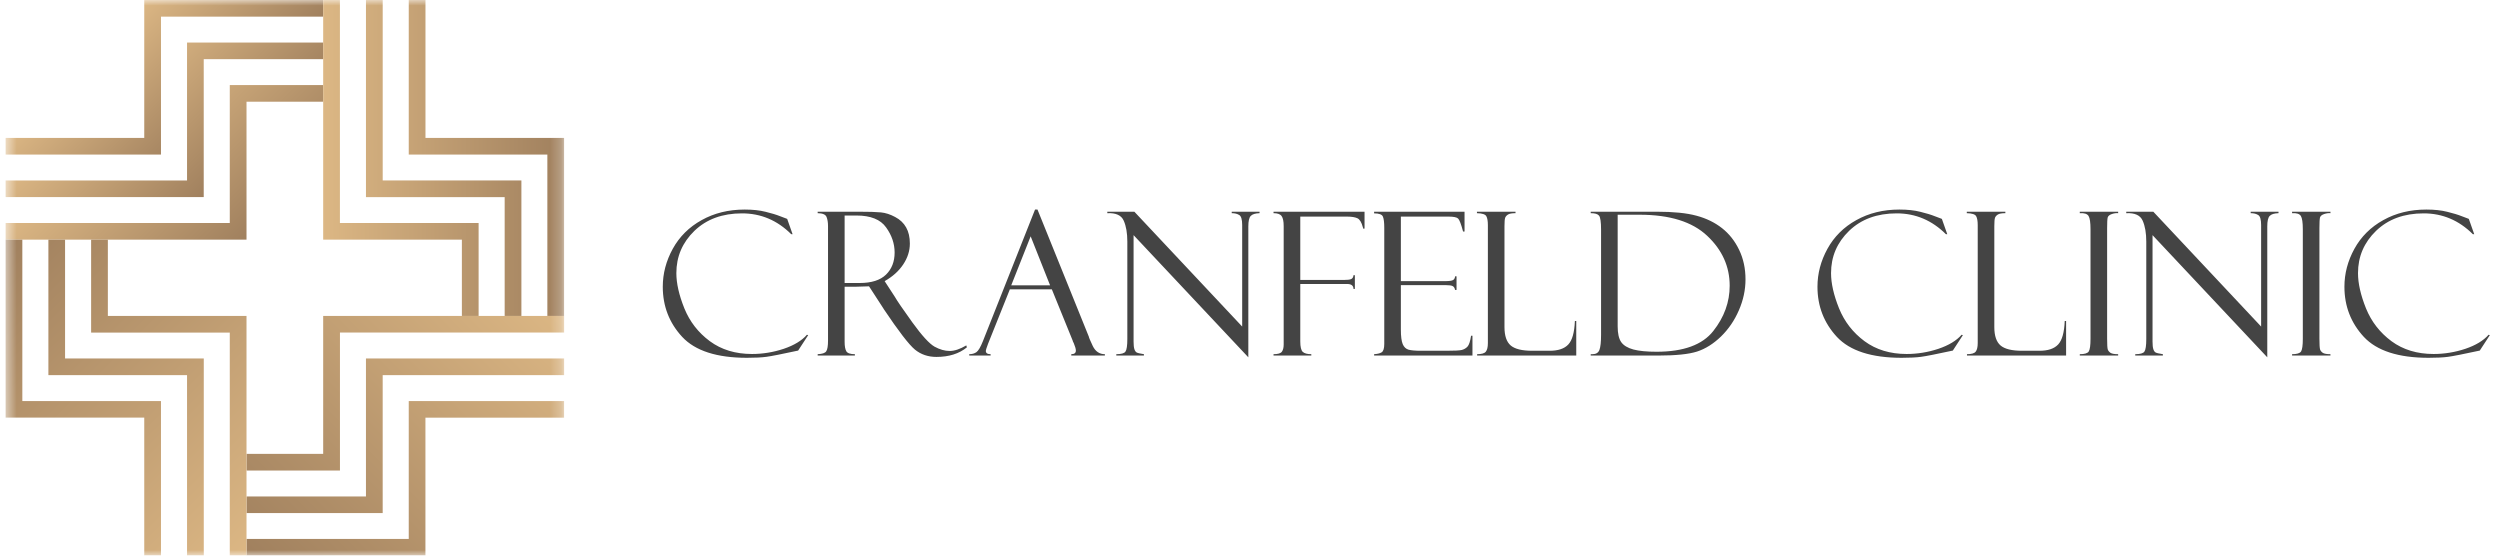
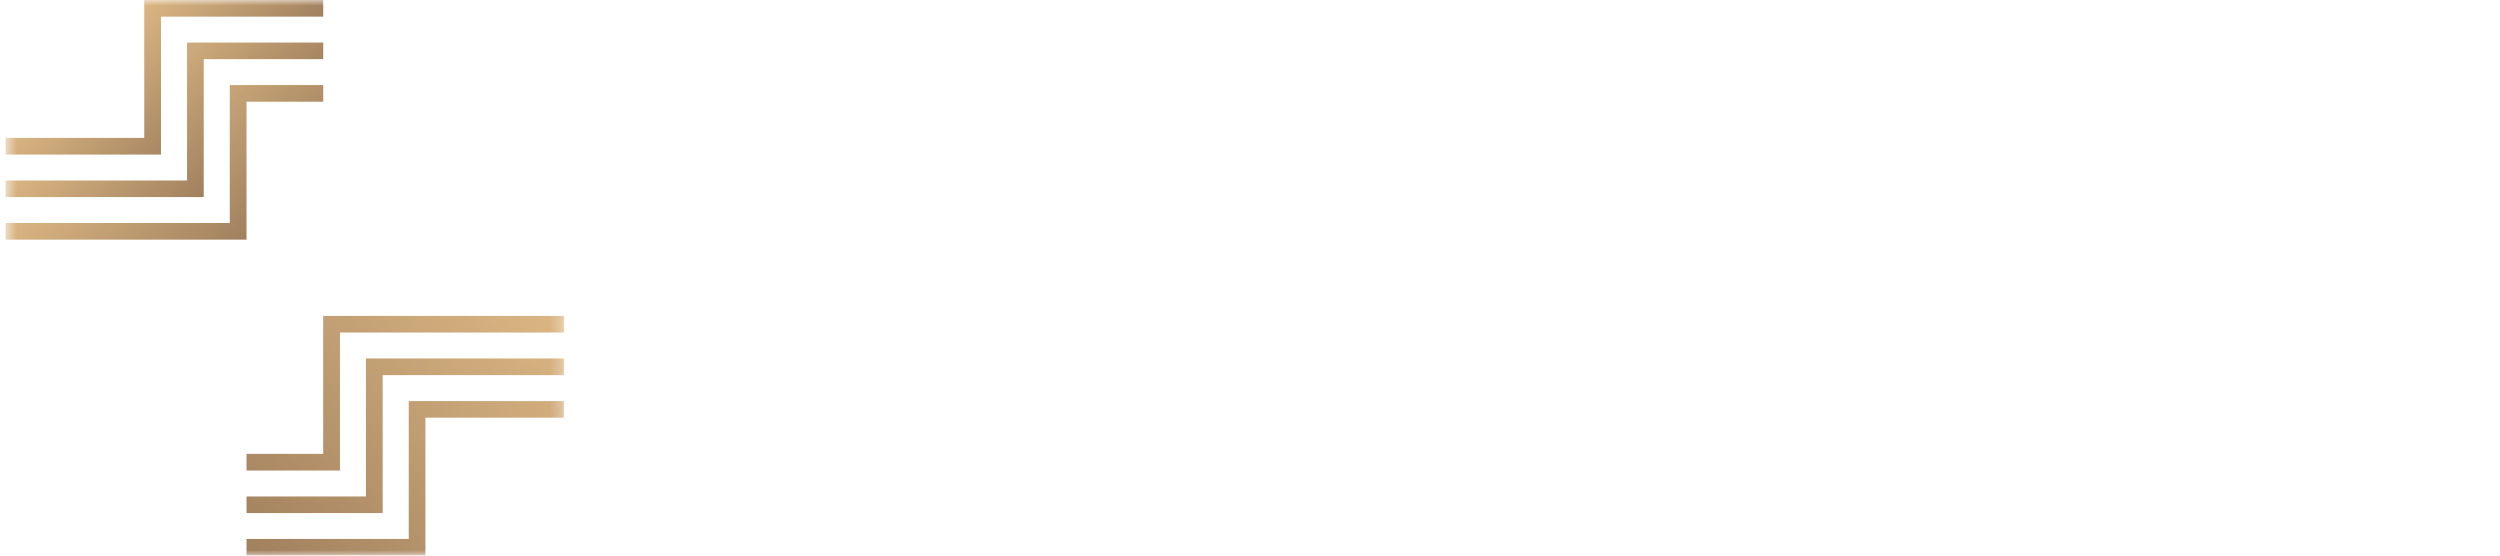
<svg xmlns="http://www.w3.org/2000/svg" width="225" height="50" viewBox="0 0 225 50" fill="none">
  <g clip-path="url(#clip0_909_143)">
    <mask id="mask0_909_143" style="mask-type:luminance" maskUnits="userSpaceOnUse" x="0" y="0" width="51" height="50">
      <path d="M50.768 0H0.504V50H50.768V0Z" fill="#fff" />
    </mask>
    <g mask="url(#mask0_909_143)">
      <path d="M14.489 0H13.537H12.983V12.413H0.504V13.911H12.983H14.489V12.413V1.498H29.09V0H14.489Z" fill="url(#paint0_linear_909_143)" />
      <path d="M17.018 3.83H16.834V16.244H0.504V17.737H16.834H18.335V16.244V5.324H29.09V3.83H18.335H17.018Z" fill="url(#paint1_linear_909_143)" />
      <path d="M20.932 7.656H20.68V20.07H0.504V21.568H20.68H22.186V20.07V9.154H29.09V7.656H22.186H20.932Z" fill="url(#paint2_linear_909_143)" />
-       <path d="M50.768 12.413V12.964V13.911V28.436H49.262V13.911H38.289H36.787V12.413V0H38.293V12.413H50.768ZM34.443 0H32.937V16.244V17.742H34.443H45.42V28.436H46.926V17.738V16.427V16.24H34.443V0ZM30.592 0H29.086V20.07V21.568H30.592H41.569V28.436H43.075V21.568V20.32V20.07H30.592V0Z" fill="url(#paint3_linear_909_143)" />
      <path d="M38.289 36.093H50.768V37.59H38.289V50.004H37.735H36.787H22.186V48.506H36.787V37.586V36.093H38.289ZM32.936 32.262V33.76V44.68H22.186V46.178H32.936H34.254H34.442V33.76H50.772V32.262H34.442H32.936ZM30.592 28.436H29.086V29.934V40.849H22.186V42.347H29.09H30.344H30.596V29.93H50.772V28.432H30.592V28.436Z" fill="url(#paint4_linear_909_143)" />
-       <path d="M12.983 36.093H14.489V37.591V50.004H12.983V37.587H0.504V37.036V36.093V21.568H2.01V36.093H12.983ZM5.856 32.263V21.568H4.355V32.263V33.573V33.761H16.834V50.004H18.34V33.761V32.263H16.834H5.856ZM20.68 28.436H9.707V21.568H8.201V28.436V29.684V29.934H20.68V50.004H22.186V29.934V28.436H20.68Z" fill="url(#paint5_linear_909_143)" />
    </g>
-     <path d="M70.848 19.704L71.331 21.075H71.208C69.954 19.827 68.478 19.203 66.778 19.203C65.015 19.203 63.588 19.727 62.498 20.776C61.414 21.825 60.872 23.094 60.872 24.582C60.872 25.502 61.112 26.56 61.593 27.755C62.079 28.95 62.844 29.935 63.887 30.708C64.93 31.476 66.192 31.859 67.675 31.859C68.647 31.859 69.6 31.704 70.531 31.394C71.469 31.077 72.166 30.655 72.623 30.128L72.737 30.163L71.832 31.552C70.367 31.868 69.415 32.056 68.976 32.114C68.542 32.173 67.959 32.202 67.227 32.202C64.514 32.202 62.571 31.575 61.399 30.321C60.233 29.061 59.65 27.556 59.65 25.804C59.65 24.62 59.949 23.483 60.547 22.394C61.15 21.298 62.018 20.436 63.148 19.81C64.279 19.177 65.571 18.86 67.024 18.86C67.751 18.86 68.378 18.928 68.905 19.062C69.439 19.191 69.881 19.326 70.232 19.467L70.812 19.686C70.83 19.692 70.842 19.698 70.848 19.704ZM73.59 19.186V19.054H77.264C78.195 19.054 78.869 19.074 79.285 19.115C79.701 19.156 80.126 19.294 80.56 19.528C80.999 19.757 81.33 20.07 81.553 20.469C81.775 20.861 81.887 21.345 81.887 21.919C81.887 22.575 81.688 23.202 81.289 23.8C80.897 24.392 80.34 24.893 79.619 25.303L80.533 26.709C80.732 27.061 81.26 27.831 82.115 29.02C82.977 30.21 83.642 30.936 84.11 31.2C84.579 31.458 85.033 31.587 85.473 31.587C85.906 31.587 86.404 31.42 86.967 31.086L87.019 31.262C86.316 31.836 85.402 32.123 84.277 32.123C83.527 32.123 82.883 31.903 82.344 31.464C81.805 31.019 80.867 29.8 79.531 27.808C79.519 27.796 79.514 27.784 79.514 27.773L78.213 25.769L77.061 25.804H76.016V30.761C76.016 31.159 76.068 31.446 76.174 31.622C76.279 31.792 76.534 31.877 76.939 31.877V32H73.59V31.877C74.006 31.859 74.264 31.771 74.363 31.613C74.469 31.455 74.522 31.133 74.522 30.646V20.355C74.522 20.02 74.478 19.745 74.39 19.528C74.302 19.306 74.035 19.191 73.59 19.186ZM76.016 19.396V25.47H77.369C78.436 25.47 79.227 25.218 79.742 24.714C80.258 24.21 80.516 23.548 80.516 22.727C80.516 21.931 80.261 21.178 79.751 20.469C79.247 19.754 78.356 19.396 77.079 19.396H76.016ZM94.666 26.041H90.887L88.927 30.936C88.792 31.288 88.725 31.505 88.725 31.587C88.725 31.78 88.868 31.877 89.155 31.877V32H87.231V31.877C87.488 31.877 87.705 31.815 87.881 31.692C88.057 31.564 88.25 31.235 88.461 30.708L93.154 18.86H93.374L97.997 30.304C97.997 30.362 98.114 30.641 98.349 31.139C98.589 31.631 98.952 31.877 99.439 31.877V32H96.415V31.877C96.69 31.877 96.828 31.769 96.828 31.552C96.828 31.405 96.761 31.171 96.626 30.849C96.603 30.825 96.582 30.787 96.564 30.734C96.553 30.676 96.544 30.646 96.538 30.646L94.666 26.041ZM91.01 25.681H94.508L92.759 21.269L91.01 25.681ZM110.855 19.054H113.36V19.186C112.979 19.197 112.716 19.279 112.569 19.432C112.423 19.578 112.35 19.892 112.35 20.372V32.158L102.022 21.163V30.743C102.022 31.048 102.046 31.273 102.093 31.42C102.14 31.566 102.207 31.666 102.295 31.719C102.383 31.771 102.603 31.824 102.954 31.877V32H100.467V31.877C100.912 31.877 101.188 31.798 101.293 31.64C101.404 31.481 101.46 31.104 101.46 30.506V21.743C101.46 20.976 101.352 20.349 101.135 19.862C100.924 19.376 100.432 19.15 99.658 19.186V19.054H102.093L111.796 29.39V20.249C111.796 19.757 111.708 19.458 111.532 19.352C111.356 19.241 111.131 19.186 110.855 19.186V19.054ZM114.617 19.186V19.054H122.809V20.574H122.677V20.513C122.665 20.501 122.659 20.483 122.659 20.46C122.542 20.015 122.378 19.742 122.167 19.643C121.956 19.543 121.634 19.493 121.2 19.493H117.025V25.197H120.919C121.253 25.197 121.481 25.171 121.604 25.118C121.728 25.065 121.798 24.948 121.815 24.767H121.938V26.006H121.815C121.815 25.707 121.622 25.558 121.235 25.558H117.025V30.726C117.025 31.212 117.099 31.525 117.245 31.666C117.397 31.807 117.655 31.877 118.019 31.877V32H114.617V31.877C115.016 31.877 115.268 31.801 115.373 31.648C115.479 31.496 115.531 31.282 115.531 31.007V20.355C115.531 19.921 115.47 19.619 115.347 19.449C115.224 19.273 114.98 19.186 114.617 19.186ZM123.67 19.203V19.054H131.809V20.838H131.677C131.501 20.176 131.352 19.786 131.229 19.669C131.111 19.552 130.818 19.493 130.35 19.493H126.078V25.303H130.042C130.435 25.303 130.684 25.268 130.789 25.197C130.895 25.121 130.95 25.013 130.956 24.872H131.088V26.094H130.956C130.927 25.924 130.856 25.81 130.745 25.751C130.64 25.692 130.44 25.663 130.147 25.663H126.078V29.662C126.078 30.266 126.134 30.702 126.245 30.972C126.356 31.235 126.532 31.402 126.772 31.473C127.019 31.537 127.388 31.569 127.88 31.569H130.165C130.892 31.569 131.354 31.546 131.554 31.499C131.759 31.446 131.932 31.347 132.072 31.2C132.213 31.048 132.321 30.72 132.397 30.216H132.521V32H123.67V31.877C123.969 31.859 124.194 31.804 124.347 31.71C124.505 31.61 124.584 31.358 124.584 30.954V20.495C124.584 20.02 124.543 19.686 124.461 19.493C124.379 19.3 124.115 19.203 123.67 19.203ZM132.942 32V31.877C133.347 31.877 133.607 31.801 133.725 31.648C133.848 31.496 133.909 31.235 133.909 30.866V20.267C133.909 19.892 133.862 19.622 133.769 19.458C133.675 19.288 133.394 19.197 132.925 19.186V19.054H136.396V19.186C136.074 19.186 135.849 19.227 135.72 19.309C135.591 19.391 135.506 19.487 135.465 19.599C135.424 19.71 135.403 19.962 135.403 20.355V29.442C135.403 30.222 135.591 30.773 135.966 31.095C136.341 31.411 136.982 31.569 137.891 31.569H139.473C140.234 31.569 140.791 31.382 141.143 31.007C141.5 30.632 141.699 29.926 141.74 28.889H141.863V32H132.942ZM143.164 19.186V19.054H149.105C150.617 19.054 151.81 19.174 152.683 19.414C153.562 19.648 154.326 20.02 154.977 20.53C155.627 21.04 156.143 21.693 156.523 22.49C156.904 23.281 157.095 24.166 157.095 25.145C157.095 26.088 156.896 27.017 156.497 27.931C156.104 28.839 155.568 29.624 154.889 30.286C154.209 30.942 153.491 31.394 152.735 31.64C151.985 31.88 150.822 32 149.246 32H143.164V31.877H143.322C143.639 31.877 143.847 31.751 143.946 31.499C144.046 31.241 144.096 30.778 144.096 30.11V20.68C144.096 19.977 144.034 19.552 143.911 19.405C143.794 19.259 143.545 19.186 143.164 19.186ZM147.576 19.326H145.59V29.372C145.59 30.005 145.695 30.477 145.906 30.787C146.123 31.092 146.489 31.314 147.005 31.455C147.521 31.59 148.215 31.657 149.088 31.657C151.514 31.657 153.216 31.036 154.194 29.794C155.179 28.546 155.671 27.186 155.671 25.716C155.671 23.987 154.997 22.49 153.649 21.225C152.308 19.959 150.283 19.326 147.576 19.326ZM174.77 19.704L175.253 21.075H175.13C173.876 19.827 172.399 19.203 170.7 19.203C168.937 19.203 167.51 19.727 166.42 20.776C165.336 21.825 164.794 23.094 164.794 24.582C164.794 25.502 165.034 26.56 165.515 27.755C166.001 28.95 166.766 29.935 167.809 30.708C168.852 31.476 170.114 31.859 171.597 31.859C172.569 31.859 173.521 31.704 174.453 31.394C175.391 31.077 176.088 30.655 176.545 30.128L176.659 30.163L175.754 31.552C174.289 31.868 173.337 32.056 172.897 32.114C172.464 32.173 171.881 32.202 171.148 32.202C168.436 32.202 166.493 31.575 165.321 30.321C164.155 29.061 163.572 27.556 163.572 25.804C163.572 24.62 163.871 23.483 164.469 22.394C165.072 21.298 165.939 20.436 167.07 19.81C168.201 19.177 169.493 18.86 170.946 18.86C171.673 18.86 172.3 18.928 172.827 19.062C173.36 19.191 173.803 19.326 174.154 19.467L174.734 19.686C174.752 19.692 174.764 19.698 174.77 19.704ZM177.028 32V31.877C177.433 31.877 177.693 31.801 177.811 31.648C177.934 31.496 177.995 31.235 177.995 30.866V20.267C177.995 19.892 177.948 19.622 177.854 19.458C177.761 19.288 177.479 19.197 177.011 19.186V19.054H180.482V19.186C180.16 19.186 179.935 19.227 179.806 19.309C179.677 19.391 179.592 19.487 179.551 19.599C179.51 19.71 179.489 19.962 179.489 20.355V29.442C179.489 30.222 179.677 30.773 180.052 31.095C180.427 31.411 181.068 31.569 181.977 31.569H183.559C184.32 31.569 184.877 31.382 185.229 31.007C185.586 30.632 185.785 29.926 185.826 28.889H185.949V32H177.028ZM190.634 19.054V19.186C190.464 19.168 190.273 19.194 190.062 19.265C189.857 19.335 189.734 19.438 189.693 19.572C189.658 19.707 189.641 20.026 189.641 20.53V30.471C189.641 31.01 189.661 31.341 189.702 31.464C189.749 31.581 189.834 31.681 189.957 31.763C190.086 31.839 190.312 31.877 190.634 31.877V32H187.18V31.877C187.613 31.877 187.883 31.795 187.988 31.631C188.094 31.461 188.146 31.08 188.146 30.488V20.645C188.146 20.029 188.088 19.628 187.971 19.44C187.854 19.247 187.59 19.162 187.18 19.186V19.054H190.634ZM202.561 19.054H205.065V19.186C204.685 19.197 204.421 19.279 204.274 19.432C204.128 19.578 204.055 19.892 204.055 20.372V32.158L193.728 21.163V30.743C193.728 31.048 193.751 31.273 193.798 31.42C193.845 31.566 193.912 31.666 194 31.719C194.088 31.771 194.308 31.824 194.659 31.877V32H192.172V31.877C192.617 31.877 192.893 31.798 192.998 31.64C193.109 31.481 193.165 31.104 193.165 30.506V21.743C193.165 20.976 193.057 20.349 192.84 19.862C192.629 19.376 192.137 19.15 191.363 19.186V19.054H193.798L203.501 29.39V20.249C203.501 19.757 203.413 19.458 203.237 19.352C203.062 19.241 202.836 19.186 202.561 19.186V19.054ZM209.741 19.054V19.186C209.571 19.168 209.381 19.194 209.17 19.265C208.965 19.335 208.842 19.438 208.801 19.572C208.766 19.707 208.748 20.026 208.748 20.53V30.471C208.748 31.01 208.769 31.341 208.81 31.464C208.856 31.581 208.941 31.681 209.064 31.763C209.193 31.839 209.419 31.877 209.741 31.877V32H206.287V31.877C206.721 31.877 206.99 31.795 207.096 31.631C207.201 31.461 207.254 31.08 207.254 30.488V20.645C207.254 20.029 207.195 19.628 207.078 19.44C206.961 19.247 206.697 19.162 206.287 19.186V19.054H209.741ZM222.195 19.704L222.679 21.075H222.556C221.302 19.827 219.825 19.203 218.126 19.203C216.362 19.203 214.936 19.727 213.846 20.776C212.762 21.825 212.22 23.094 212.22 24.582C212.22 25.502 212.46 26.56 212.94 27.755C213.427 28.95 214.191 29.935 215.234 30.708C216.277 31.476 217.54 31.859 219.022 31.859C219.995 31.859 220.947 31.704 221.879 31.394C222.816 31.077 223.514 30.655 223.971 30.128L224.085 30.163L223.18 31.552C221.715 31.868 220.763 32.056 220.323 32.114C219.89 32.173 219.307 32.202 218.574 32.202C215.861 32.202 213.919 31.575 212.747 30.321C211.581 29.061 210.998 27.556 210.998 25.804C210.998 24.62 211.297 23.483 211.895 22.394C212.498 21.298 213.365 20.436 214.496 19.81C215.627 19.177 216.919 18.86 218.372 18.86C219.099 18.86 219.726 18.928 220.253 19.062C220.786 19.191 221.229 19.326 221.58 19.467L222.16 19.686C222.178 19.692 222.189 19.698 222.195 19.704Z" fill="#444" />
  </g>
  <defs>
    <linearGradient id="paint0_linear_909_143" x1="10.394" y1="2.576" x2="19.152" y2="11.38" gradientUnits="userSpaceOnUse">
      <stop stop-color="#DCB784" />
      <stop offset="1" stop-color="#A0805E" />
    </linearGradient>
    <linearGradient id="paint1_linear_909_143" x1="10.394" y1="6.404" x2="20.011" y2="16.072" gradientUnits="userSpaceOnUse">
      <stop stop-color="#DCB784" />
      <stop offset="1" stop-color="#A0805E" />
    </linearGradient>
    <linearGradient id="paint2_linear_909_143" x1="10.394" y1="10.233" x2="21.925" y2="21.825" gradientUnits="userSpaceOnUse">
      <stop stop-color="#DCB784" />
      <stop offset="1" stop-color="#A0805E" />
    </linearGradient>
    <linearGradient id="paint3_linear_909_143" x1="29.088" y1="14.217" x2="50.77" y2="14.217" gradientUnits="userSpaceOnUse">
      <stop stop-color="#DCB784" />
      <stop offset="1" stop-color="#A0805E" />
    </linearGradient>
    <linearGradient id="paint4_linear_909_143" x1="47.65" y1="25.331" x2="22.649" y2="50.464" gradientUnits="userSpaceOnUse">
      <stop stop-color="#DCB784" />
      <stop offset="1" stop-color="#A0805E" />
    </linearGradient>
    <linearGradient id="paint5_linear_909_143" x1="25.305" y1="46.899" x2="0.305" y2="21.766" gradientUnits="userSpaceOnUse">
      <stop stop-color="#DCB784" />
      <stop offset="1" stop-color="#A0805E" />
    </linearGradient>
    <clipPath id="clip0_909_143">
      <rect width="225" height="50" fill="#fff" />
    </clipPath>
  </defs>
</svg>